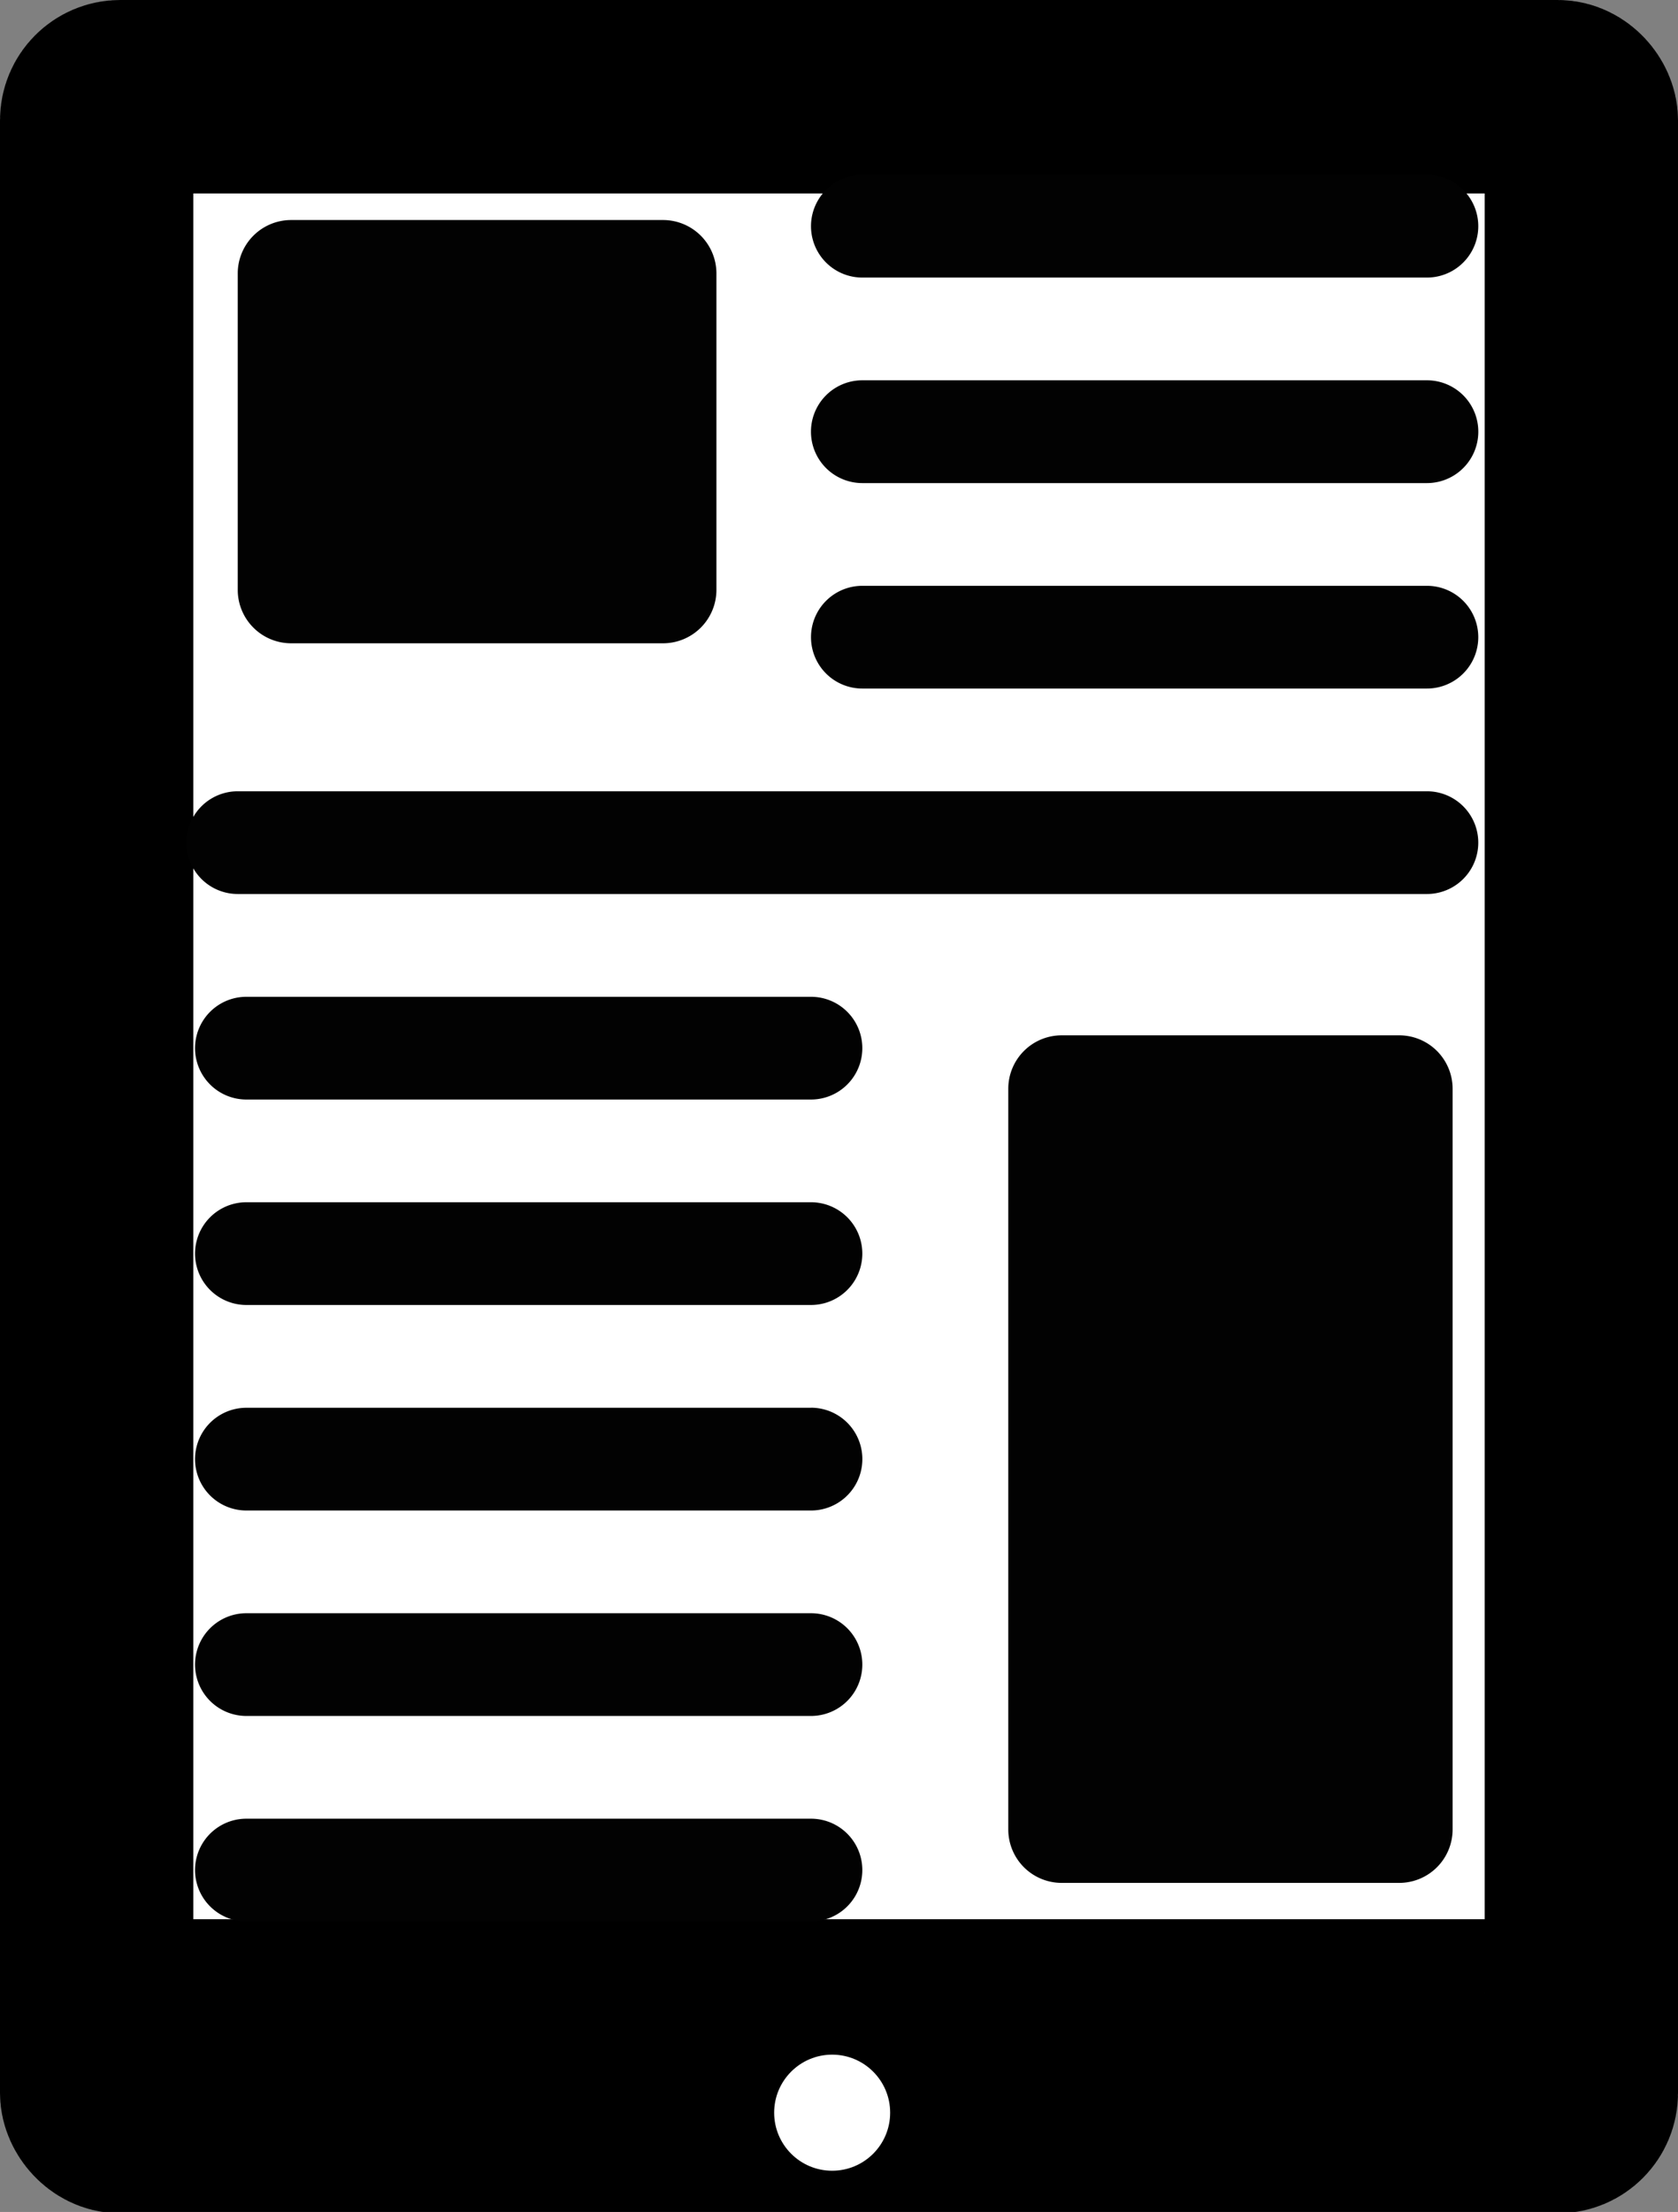
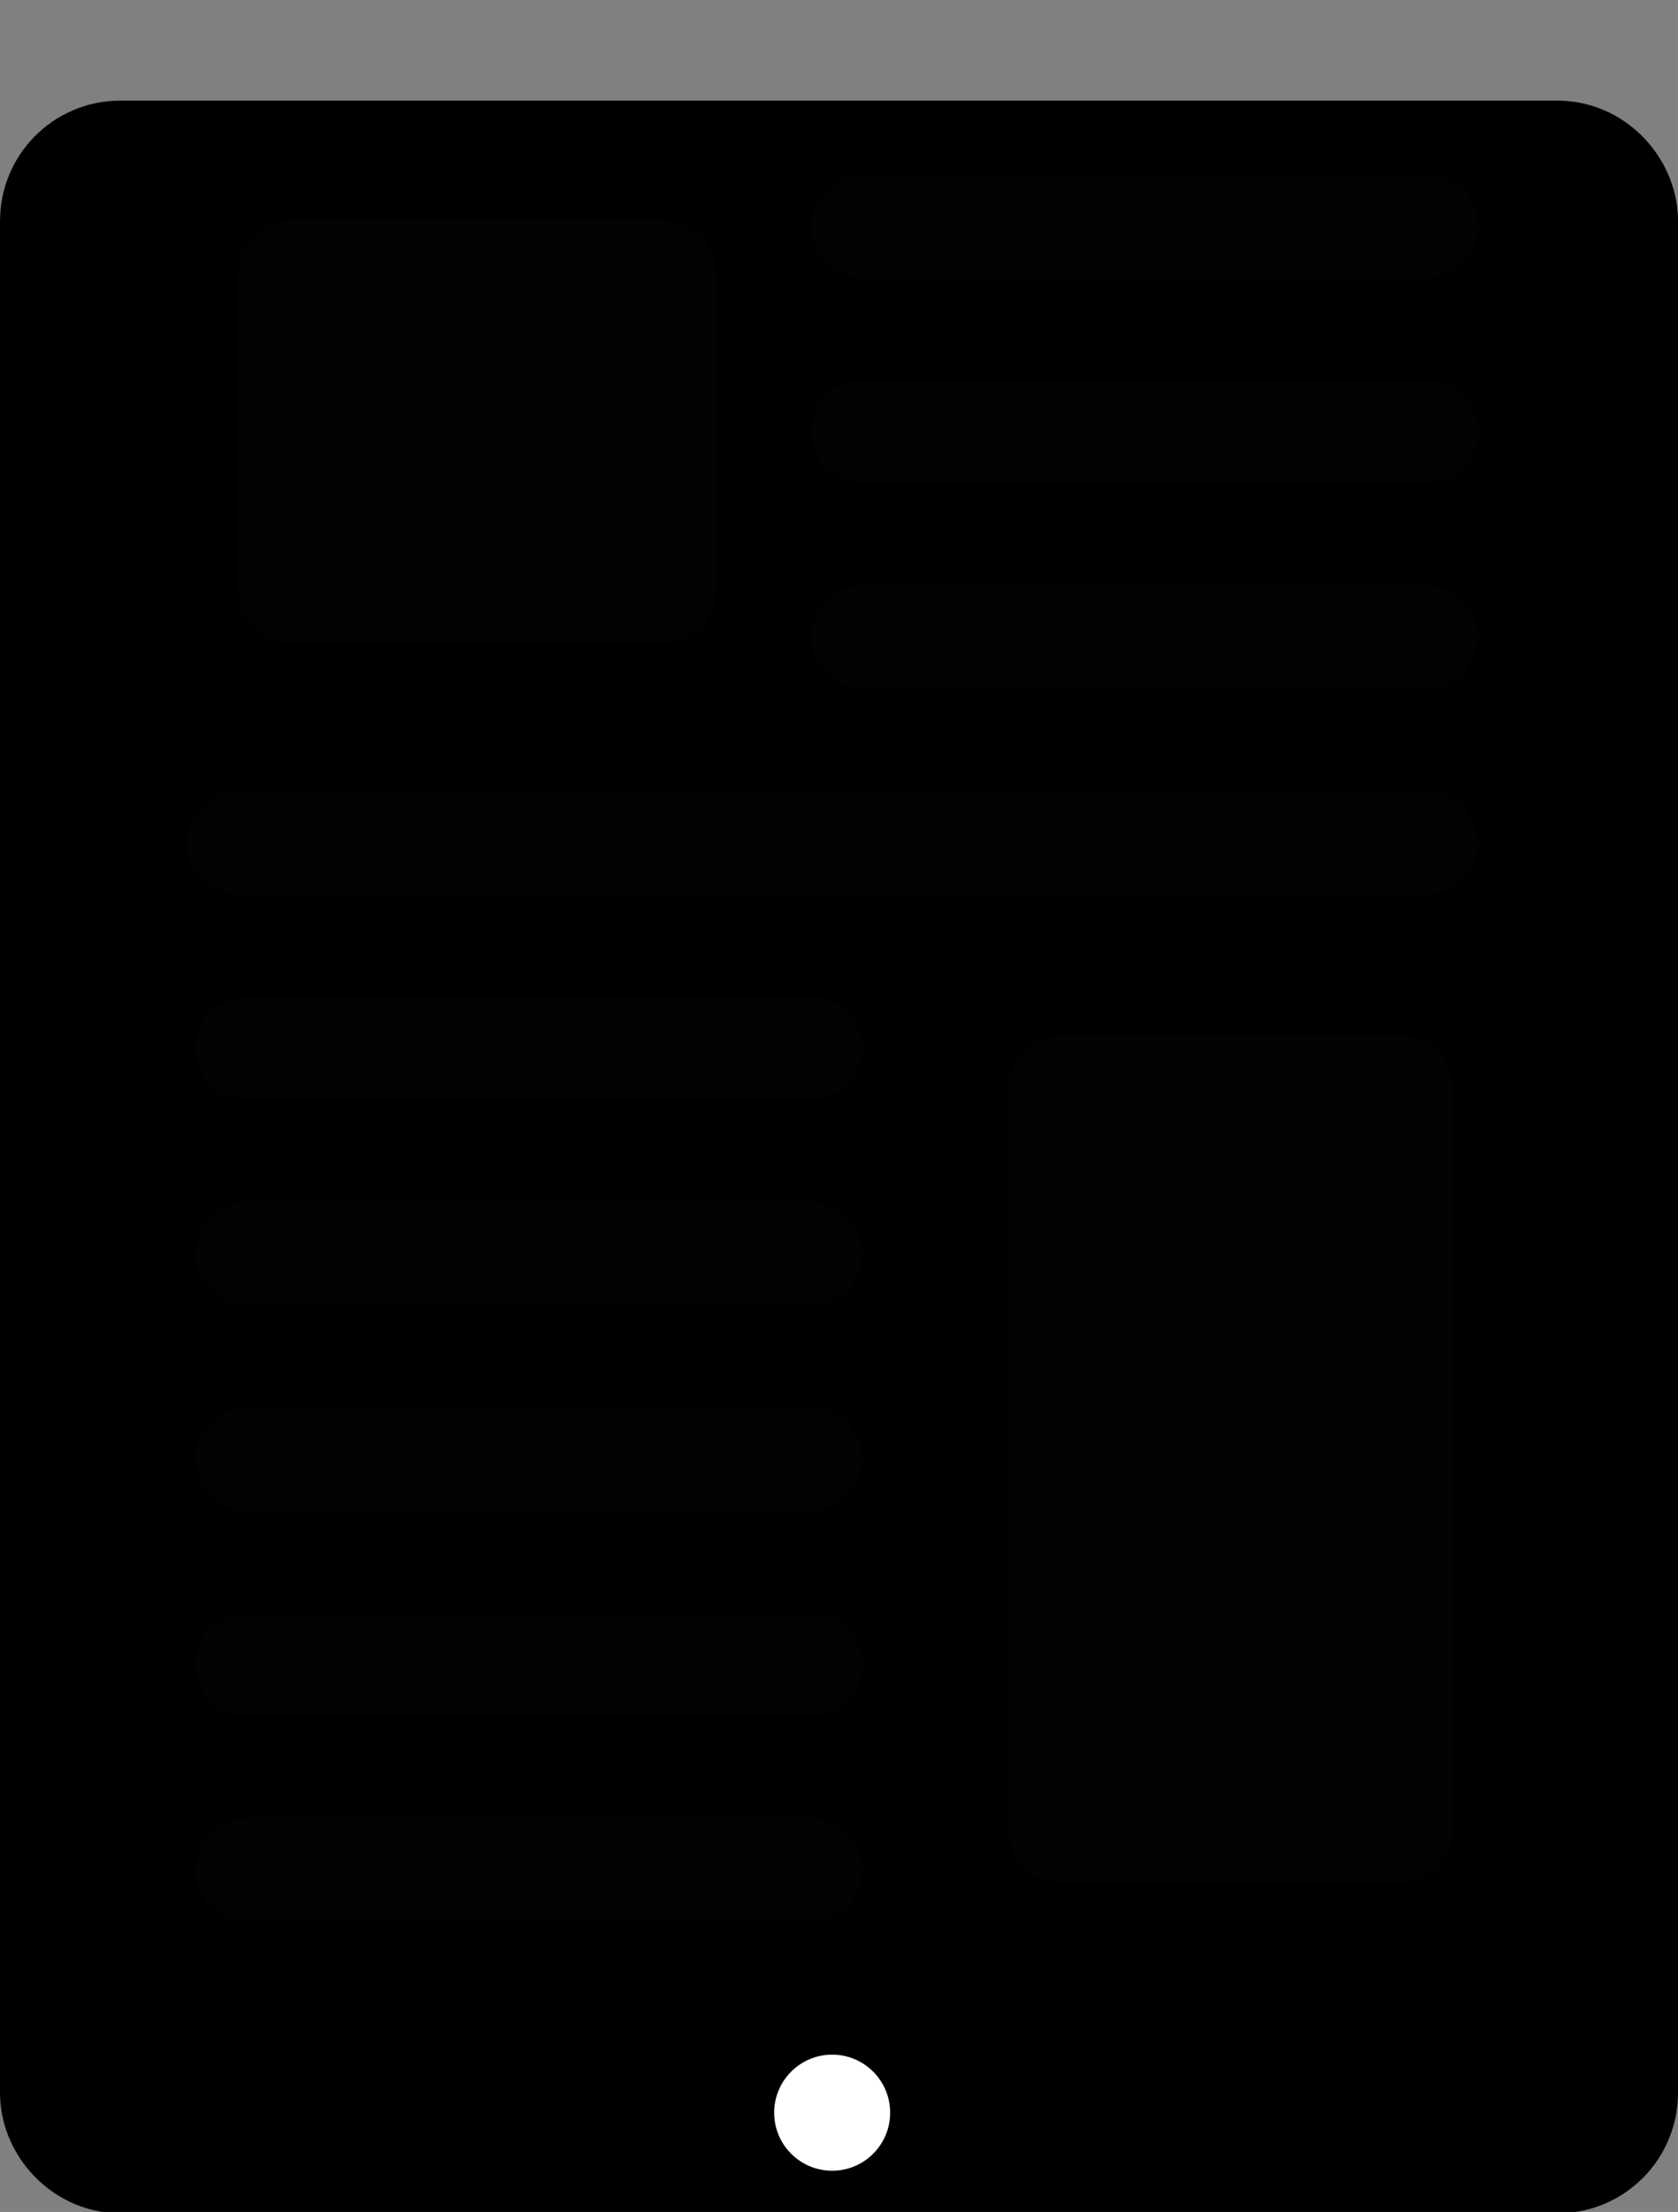
<svg xmlns="http://www.w3.org/2000/svg" viewBox="0 0 868 1143.3">
  <rect x="0" y="0" width="868" height="1143.3" fill="#808080" stroke="none" />
  <rect fill="#000" stroke="#000" stroke-width="100" paint-order="stroke markers fill" width="768" height="992" x="50" y="102" ry="12.17" />
-   <rect fill="#fff" stroke="#000" stroke-width="100" paint-order="stroke markers fill" width="768" height="992" x="50" y="50" ry="12.17" />
  <g transform="translate(-351.27 -189.13) scale(3.191)">
    <path fill="#020202" d="M157.29 163.47h60.27a8.66 8.66 0 0 0 8.66-8.66v-51.24a8.66 8.66 0 0 0-8.66-8.66h-60.27a8.66 8.66 0 0 0-8.67 8.66v51.24a8.66 8.66 0 0 0 8.67 8.66zm179.61 63.5h-54.71a8.66 8.66 0 0 0-8.66 8.66V355.6a8.66 8.66 0 0 0 8.66 8.66h54.7a8.66 8.66 0 0 0 8.67-8.66V235.63a8.66 8.66 0 0 0-8.67-8.66z" />
    <path fill="#020202" d="M341.4 87.59h-91.53a8.32 8.32 0 1 0 0 16.64h91.53a8.32 8.32 0 1 0 0-16.64zm0 33.28h-91.53a8.32 8.32 0 1 0 0 16.65h91.53a8.32 8.32 0 1 0 0-16.65zm0 33.29h-91.53a8.32 8.32 0 1 0 0 16.64h91.53a8.32 8.32 0 1 0 0-16.64zm-99.85 66.57h-91.53a8.32 8.32 0 1 0 0 16.64h91.53a8.32 8.32 0 1 0 0-16.64zm0 33.28h-91.53a8.32 8.32 0 1 0 0 16.64h91.53a8.32 8.32 0 1 0 0-16.64zm0 33.29h-91.53a8.32 8.32 0 1 0 0 16.64h91.53a8.32 8.32 0 1 0 0-16.65z" />
    <path fill="#020202" d="M241.55 320.58h-91.53a8.32 8.32 0 1 0 0 16.64h91.53a8.32 8.32 0 1 0 0-16.64zm0 33.28h-91.53a8.32 8.32 0 1 0 0 16.64h91.53a8.32 8.32 0 1 0 0-16.64zm99.85-166.42H148.62a8.32 8.32 0 1 0 0 16.64H341.4a8.32 8.32 0 1 0 0-16.64z" />
  </g>
  <circle fill="#fff" cx="430.46" cy="1092" r="30" />
</svg>